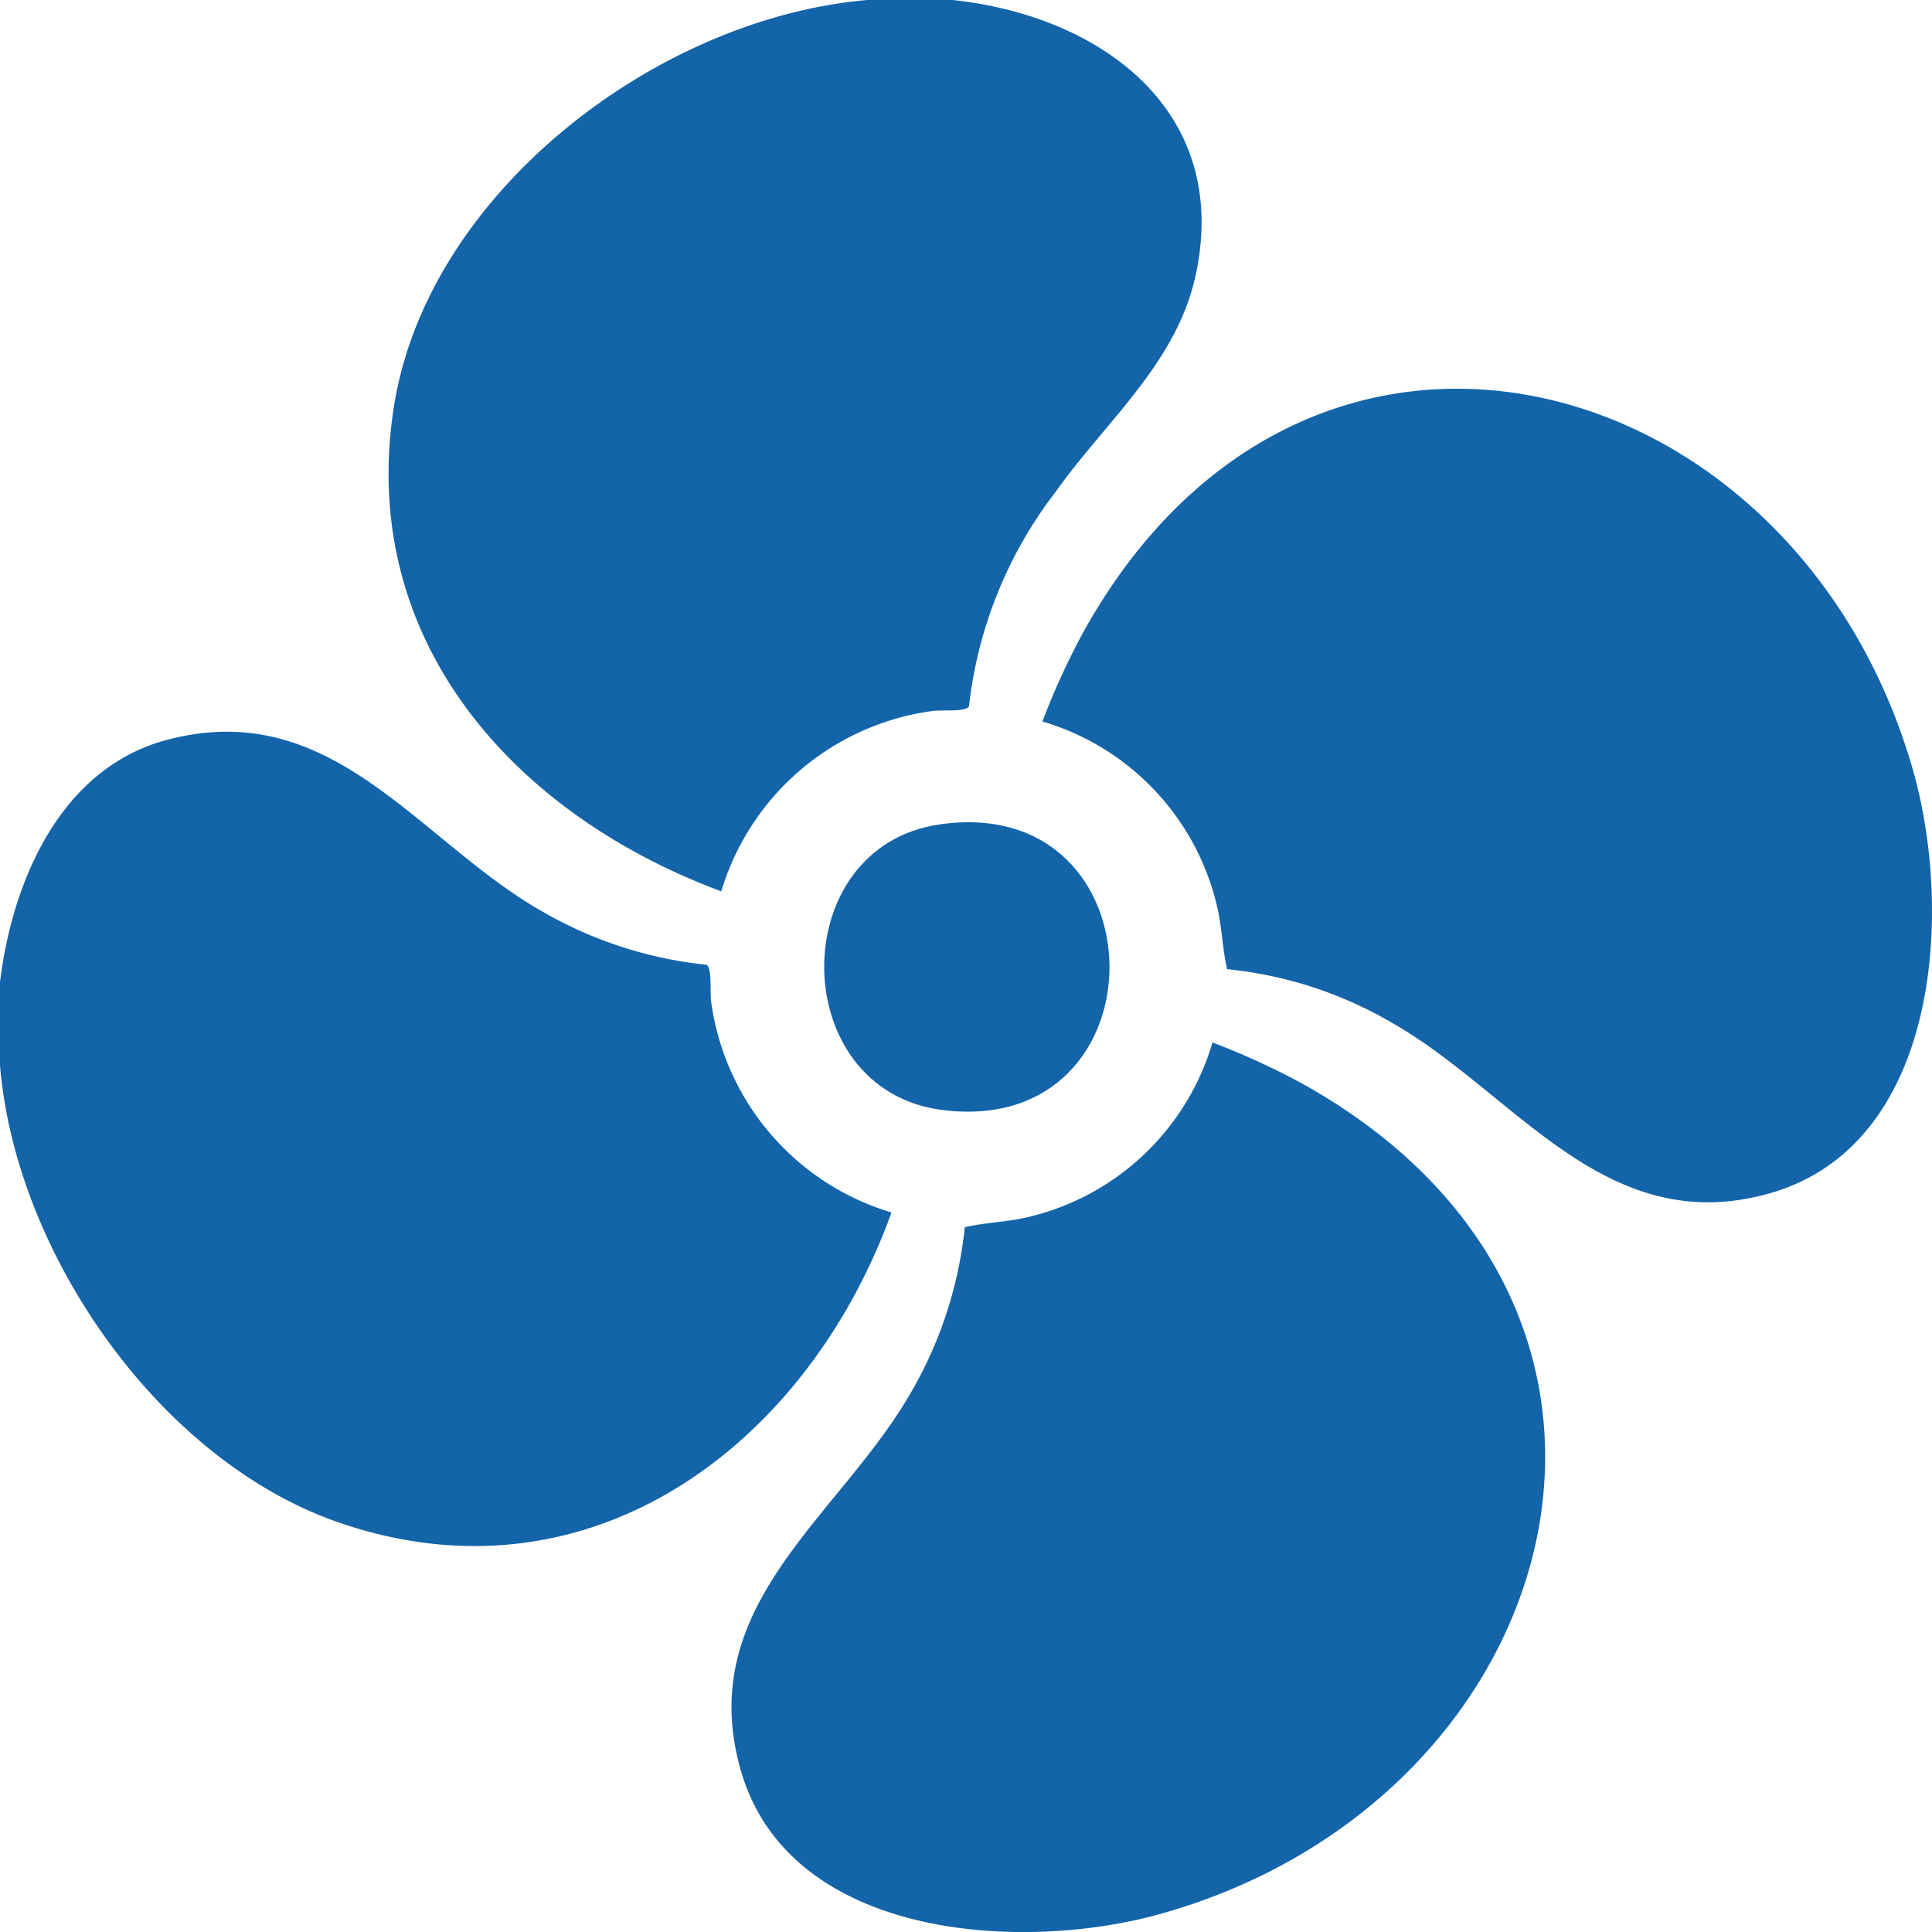
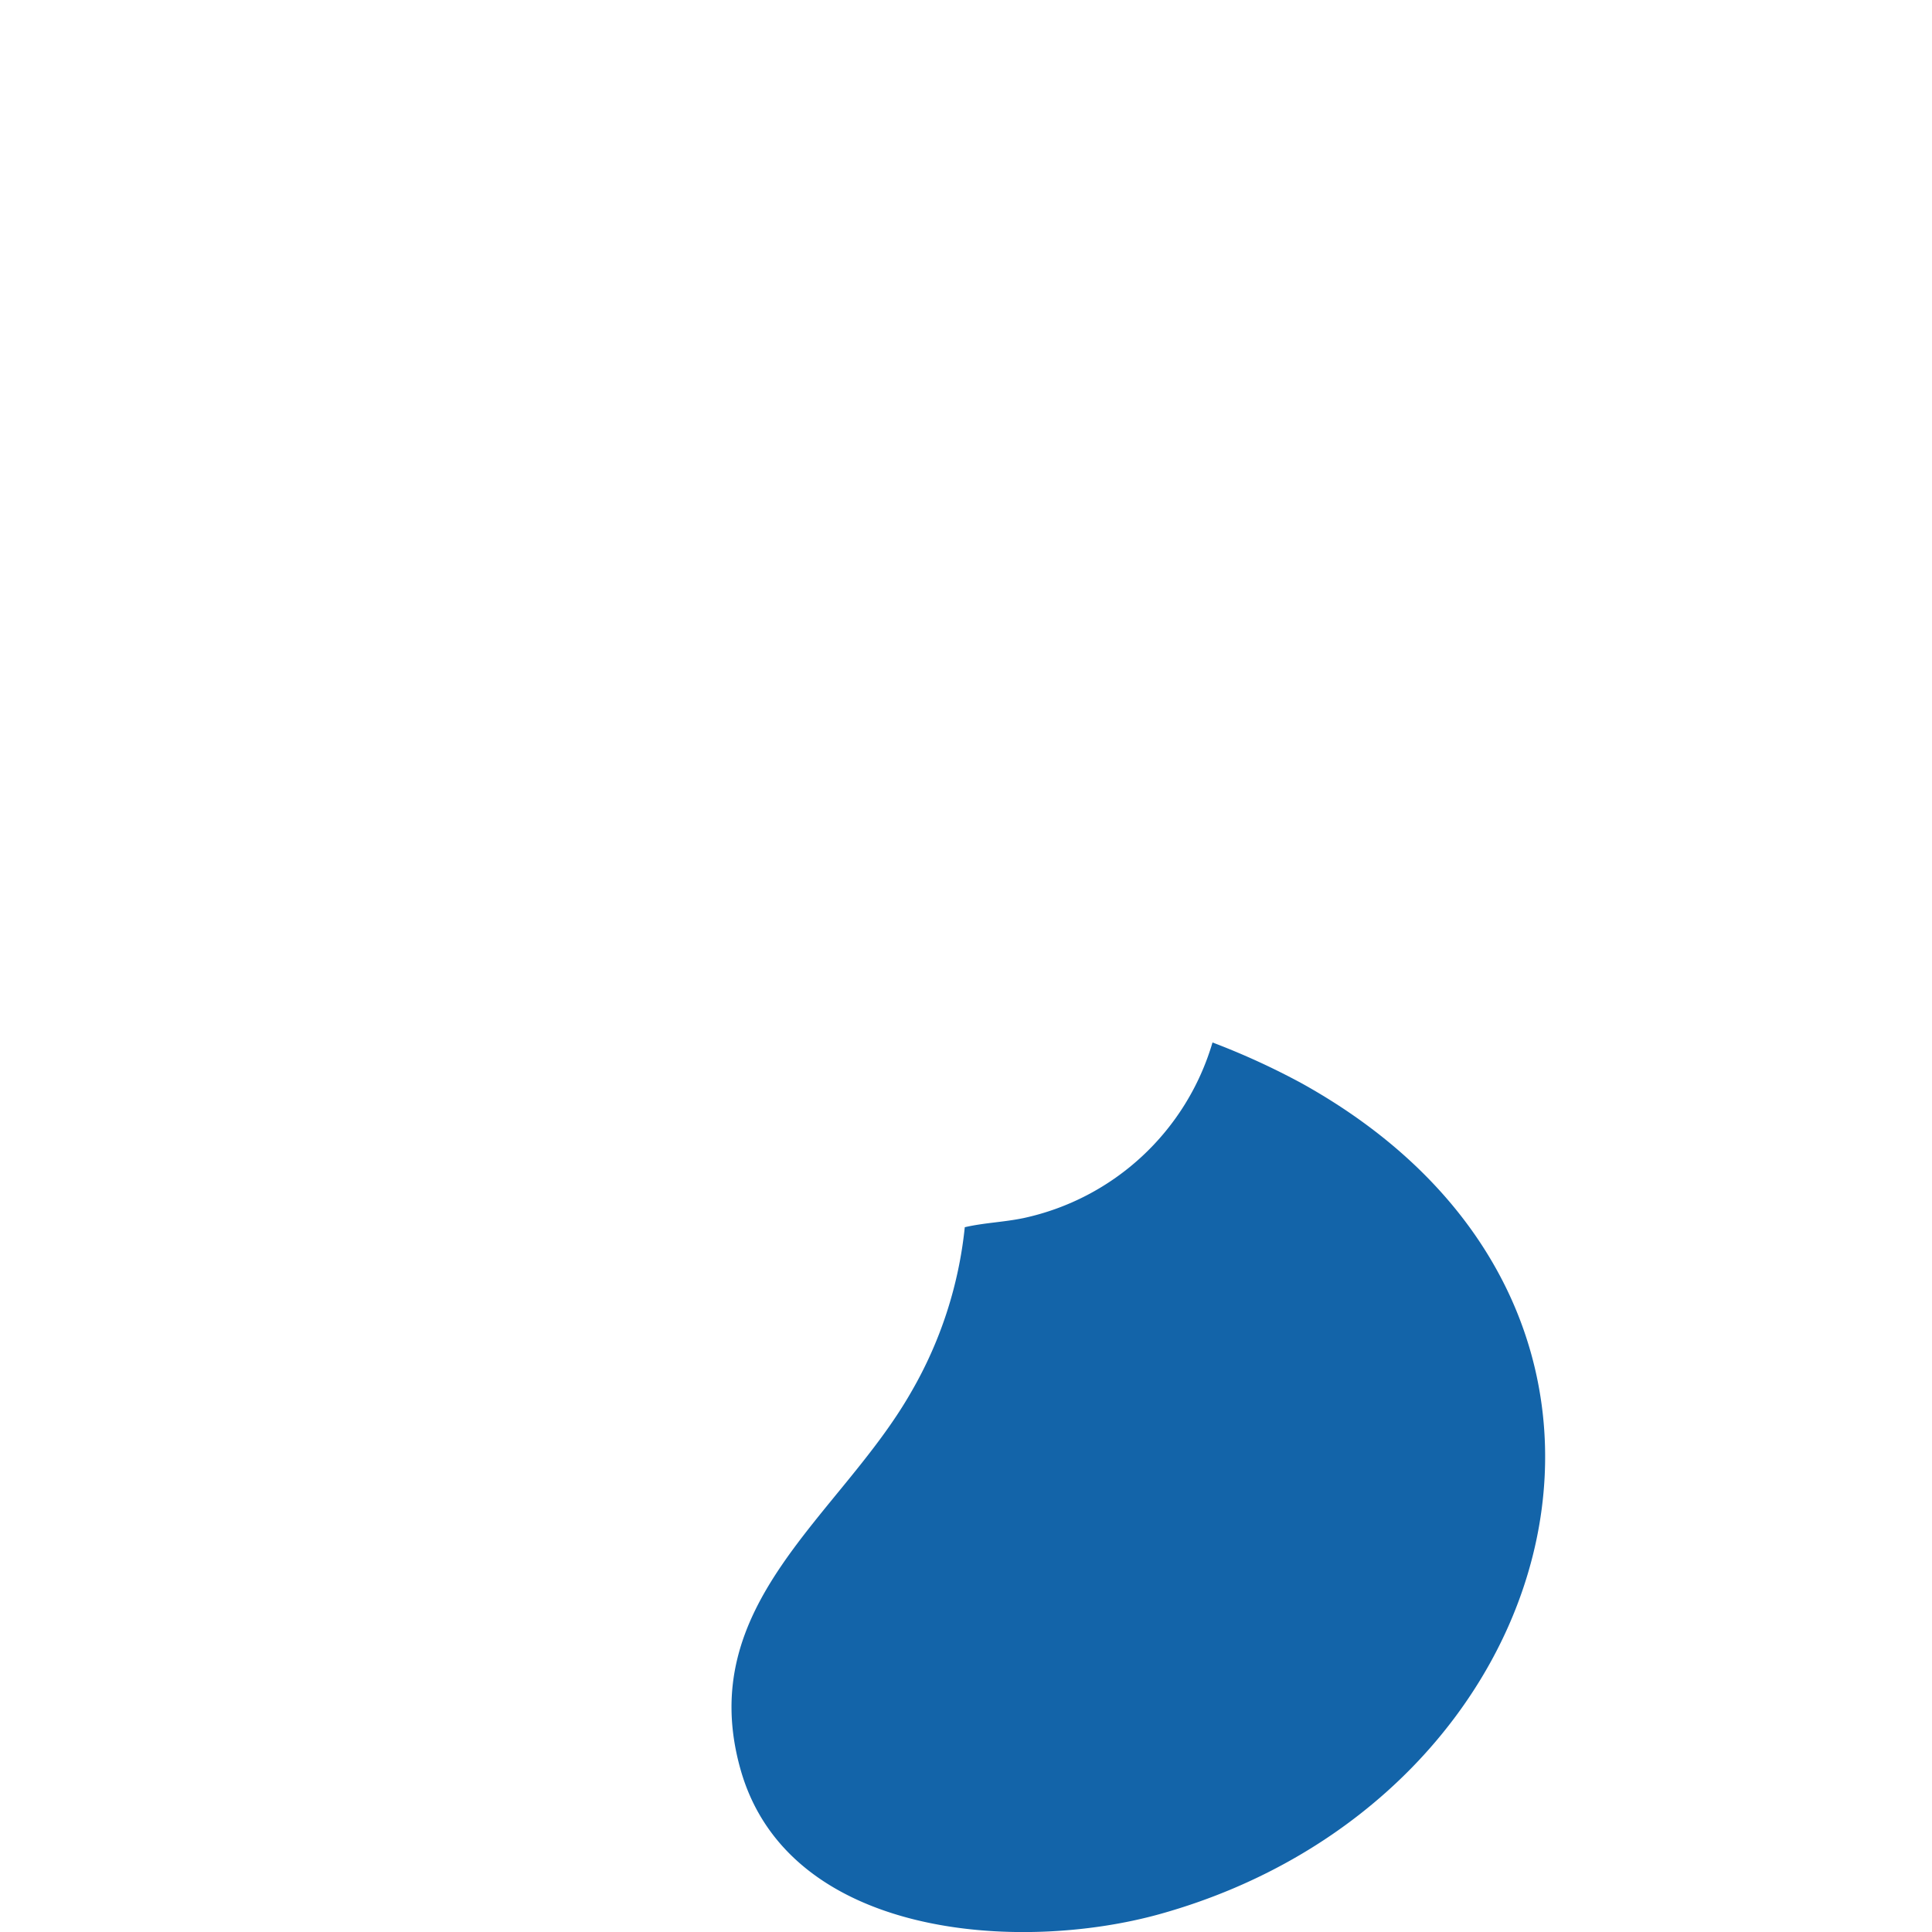
<svg xmlns="http://www.w3.org/2000/svg" id="icona_agitatore" data-name="icona agitatore" width="89.998" height="90" viewBox="0 0 89.998 90">
  <defs>
    <clipPath id="clip-path">
      <rect id="Rettangolo_1558" data-name="Rettangolo 1558" width="89.998" height="90" fill="#1364a9" />
    </clipPath>
  </defs>
  <g id="Raggruppa_1330" data-name="Raggruppa 1330" clip-path="url(#clip-path)">
-     <path id="Tracciato_522" data-name="Tracciato 522" d="M0,404.26c.574-4.7,2.817-9.976,7.8-11.287,7.69-2.021,11.652,4.675,17.415,7.974a19.207,19.207,0,0,0,7.7,2.509c.27.182.145,1.278.213,1.723a11.925,11.925,0,0,0,8.4,9.816c-3.887,10.782-14.014,18.516-25.78,14.428C7.392,426.521.708,416.845,0,408.131Z" transform="translate(0 -358.514)" fill="#1364a9" />
-     <path id="Tracciato_523" data-name="Tracciato 523" d="M234.756,0c6.929.723,13.034,5.158,11.354,12.849-.891,4.077-4.19,6.787-6.5,10.043a19.986,19.986,0,0,0-4.054,10.021c-.182.27-1.278.145-1.723.213a11.943,11.943,0,0,0-9.816,8.4c-9.639-3.585-16.949-11.667-15.253-22.558C210.329,8.946,221.085.8,230.886,0Z" transform="translate(-190.418 -0.004)" fill="#1364a9" />
    <path id="Tracciato_524" data-name="Tracciato 524" d="M414.883,559.316a34.167,34.167,0,0,1,4.162,1.906c18.868,10.485,12.46,33.359-6.59,38.689-6.561,1.836-17.341,1.138-19.558-6.734-2.172-7.71,4.636-11.785,7.938-17.555a19.2,19.2,0,0,0,2.509-7.7c.91-.21,1.816-.233,2.741-.426a11.759,11.759,0,0,0,8.8-8.184" transform="translate(-358.402 -510.755)" fill="#1364a9" />
-     <path id="Tracciato_525" data-name="Tracciato 525" d="M559.312,224.068a34.151,34.151,0,0,1,1.906-4.162c10.444-18.794,33.249-12.525,38.65,6.453,1.875,6.588,1.239,17.46-6.7,19.7-7.643,2.154-11.836-4.68-17.555-7.938a18.91,18.91,0,0,0-7.7-2.509c-.21-.91-.233-1.816-.426-2.741a11.771,11.771,0,0,0-8.184-8.8" transform="translate(-510.751 -190.465)" fill="#1364a9" />
-     <path id="Tracciato_526" data-name="Tracciato 526" d="M447.568,441.26c10.454-1.51,10.6,14.6.15,13.307-7.294-.9-7.391-12.26-.15-13.307" transform="translate(-403.799 -402.857)" fill="#1364a9" />
  </g>
</svg>